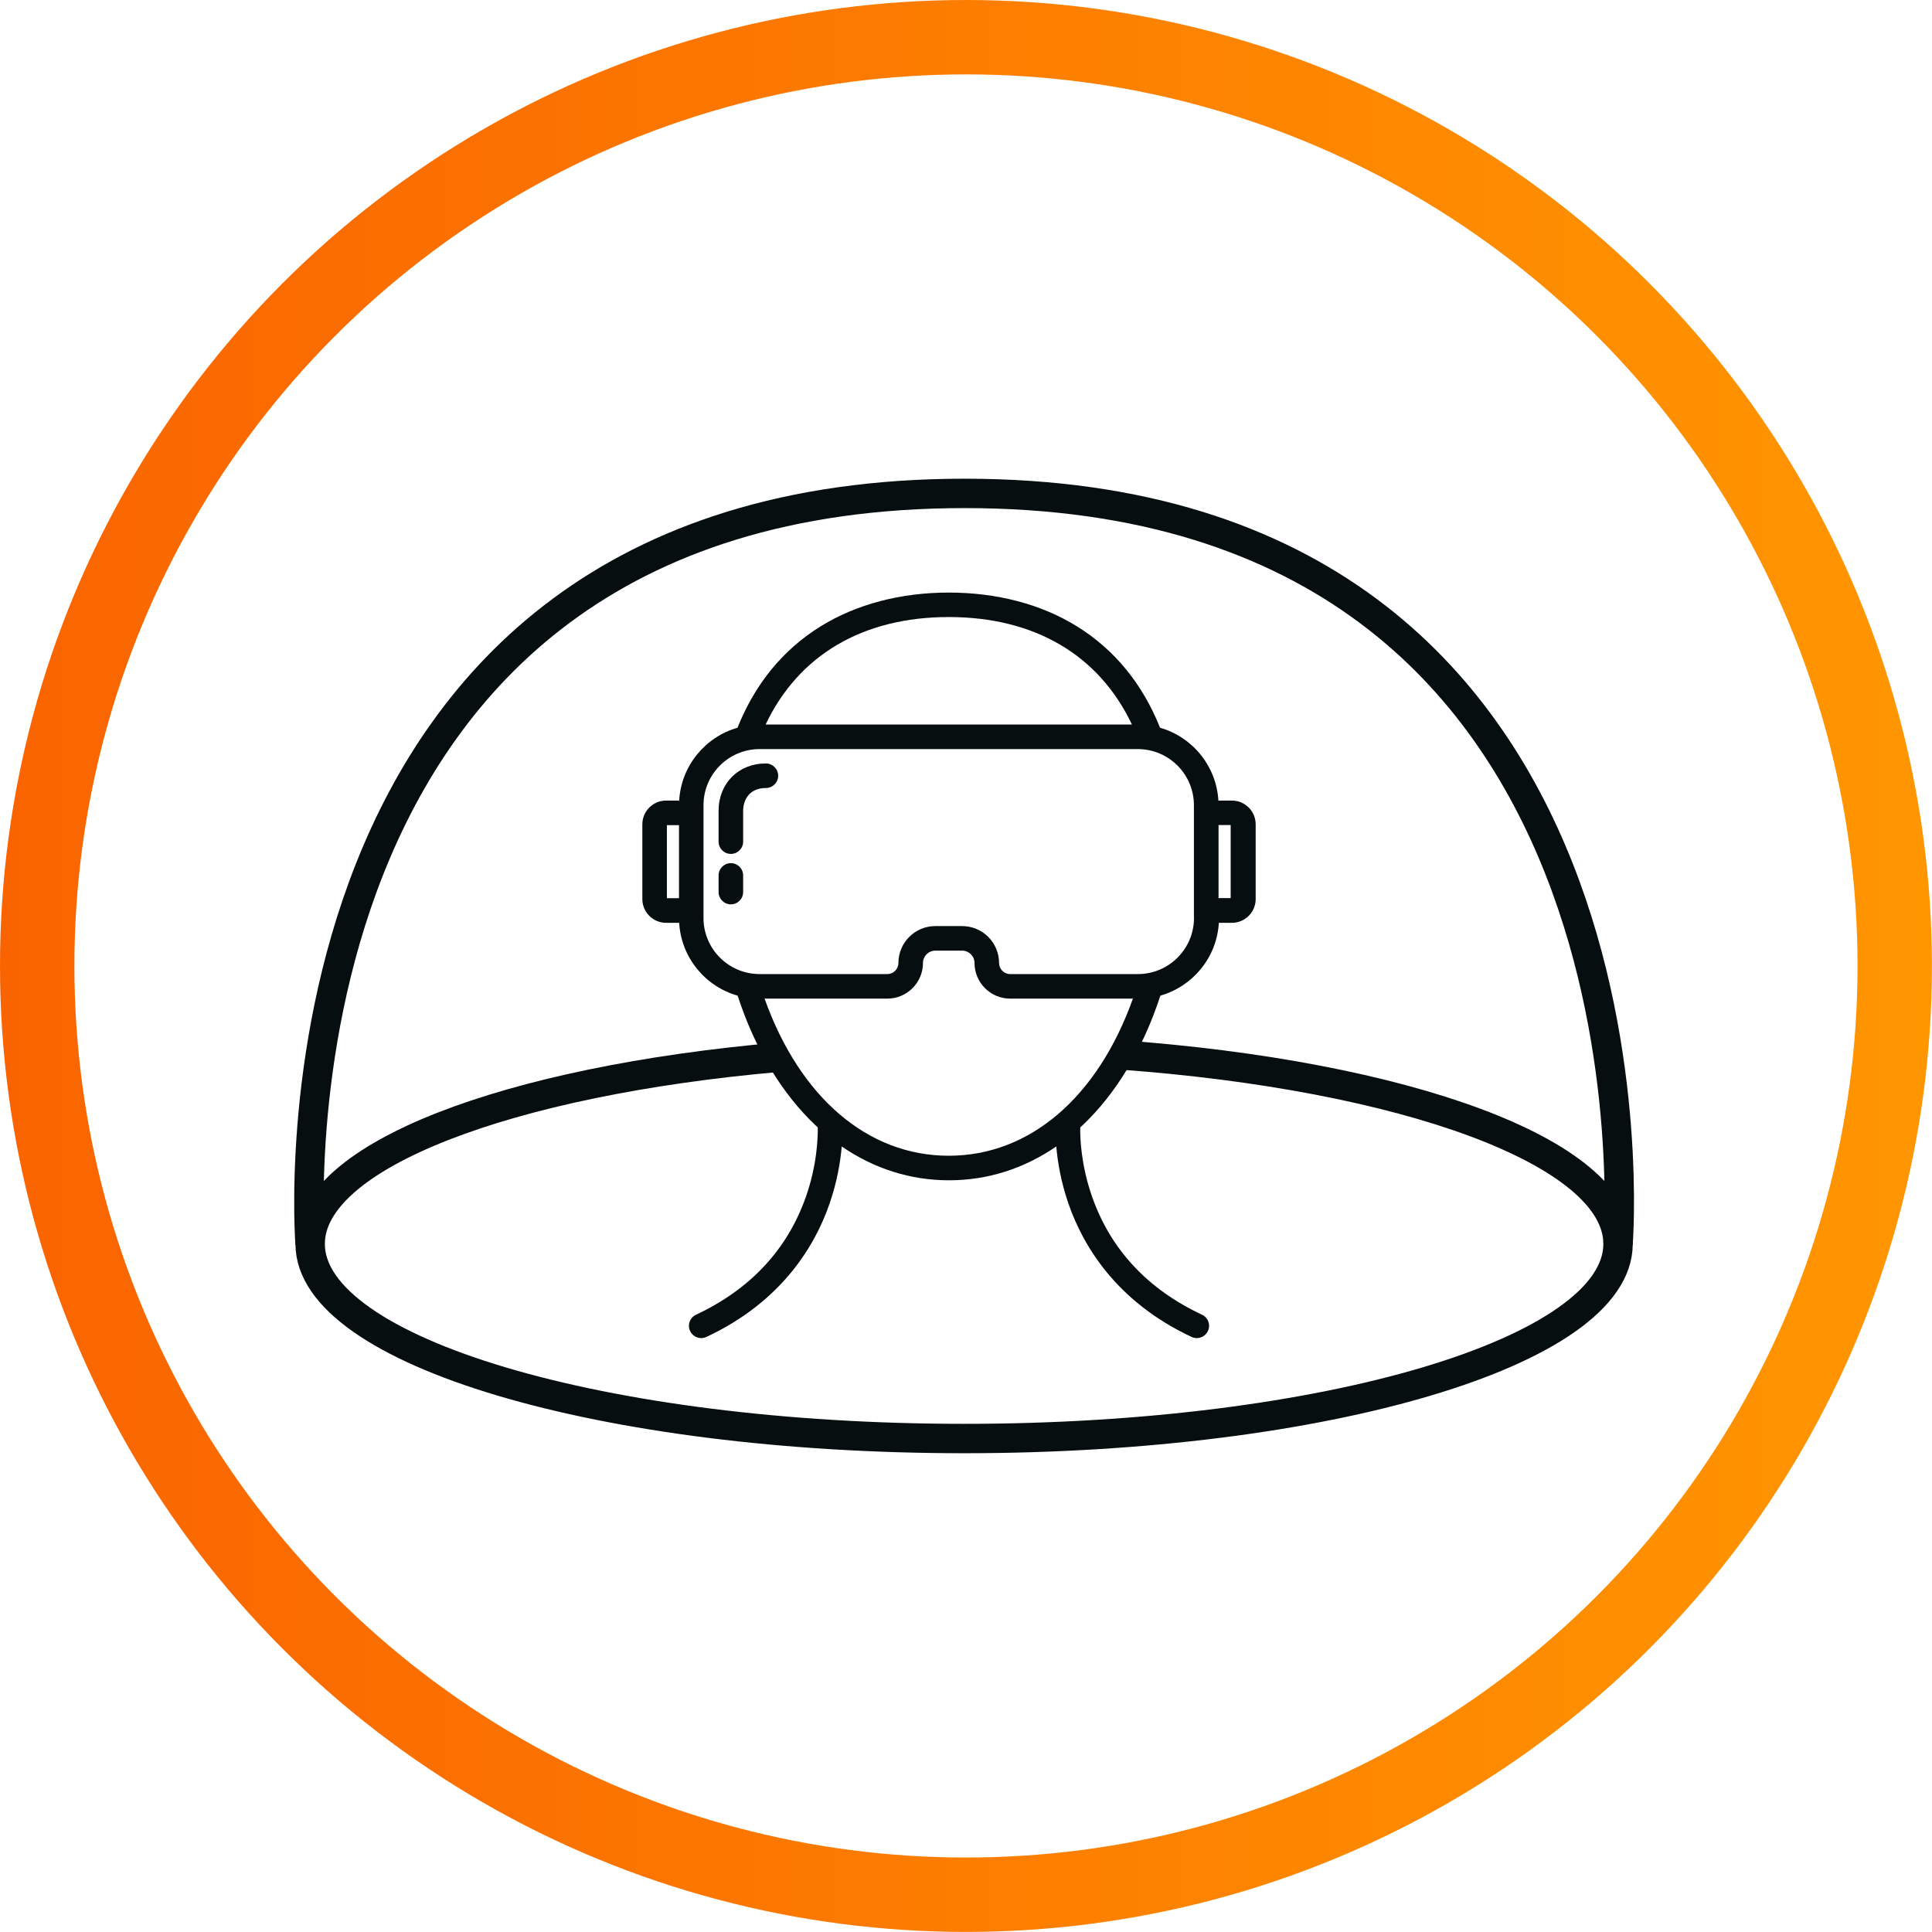
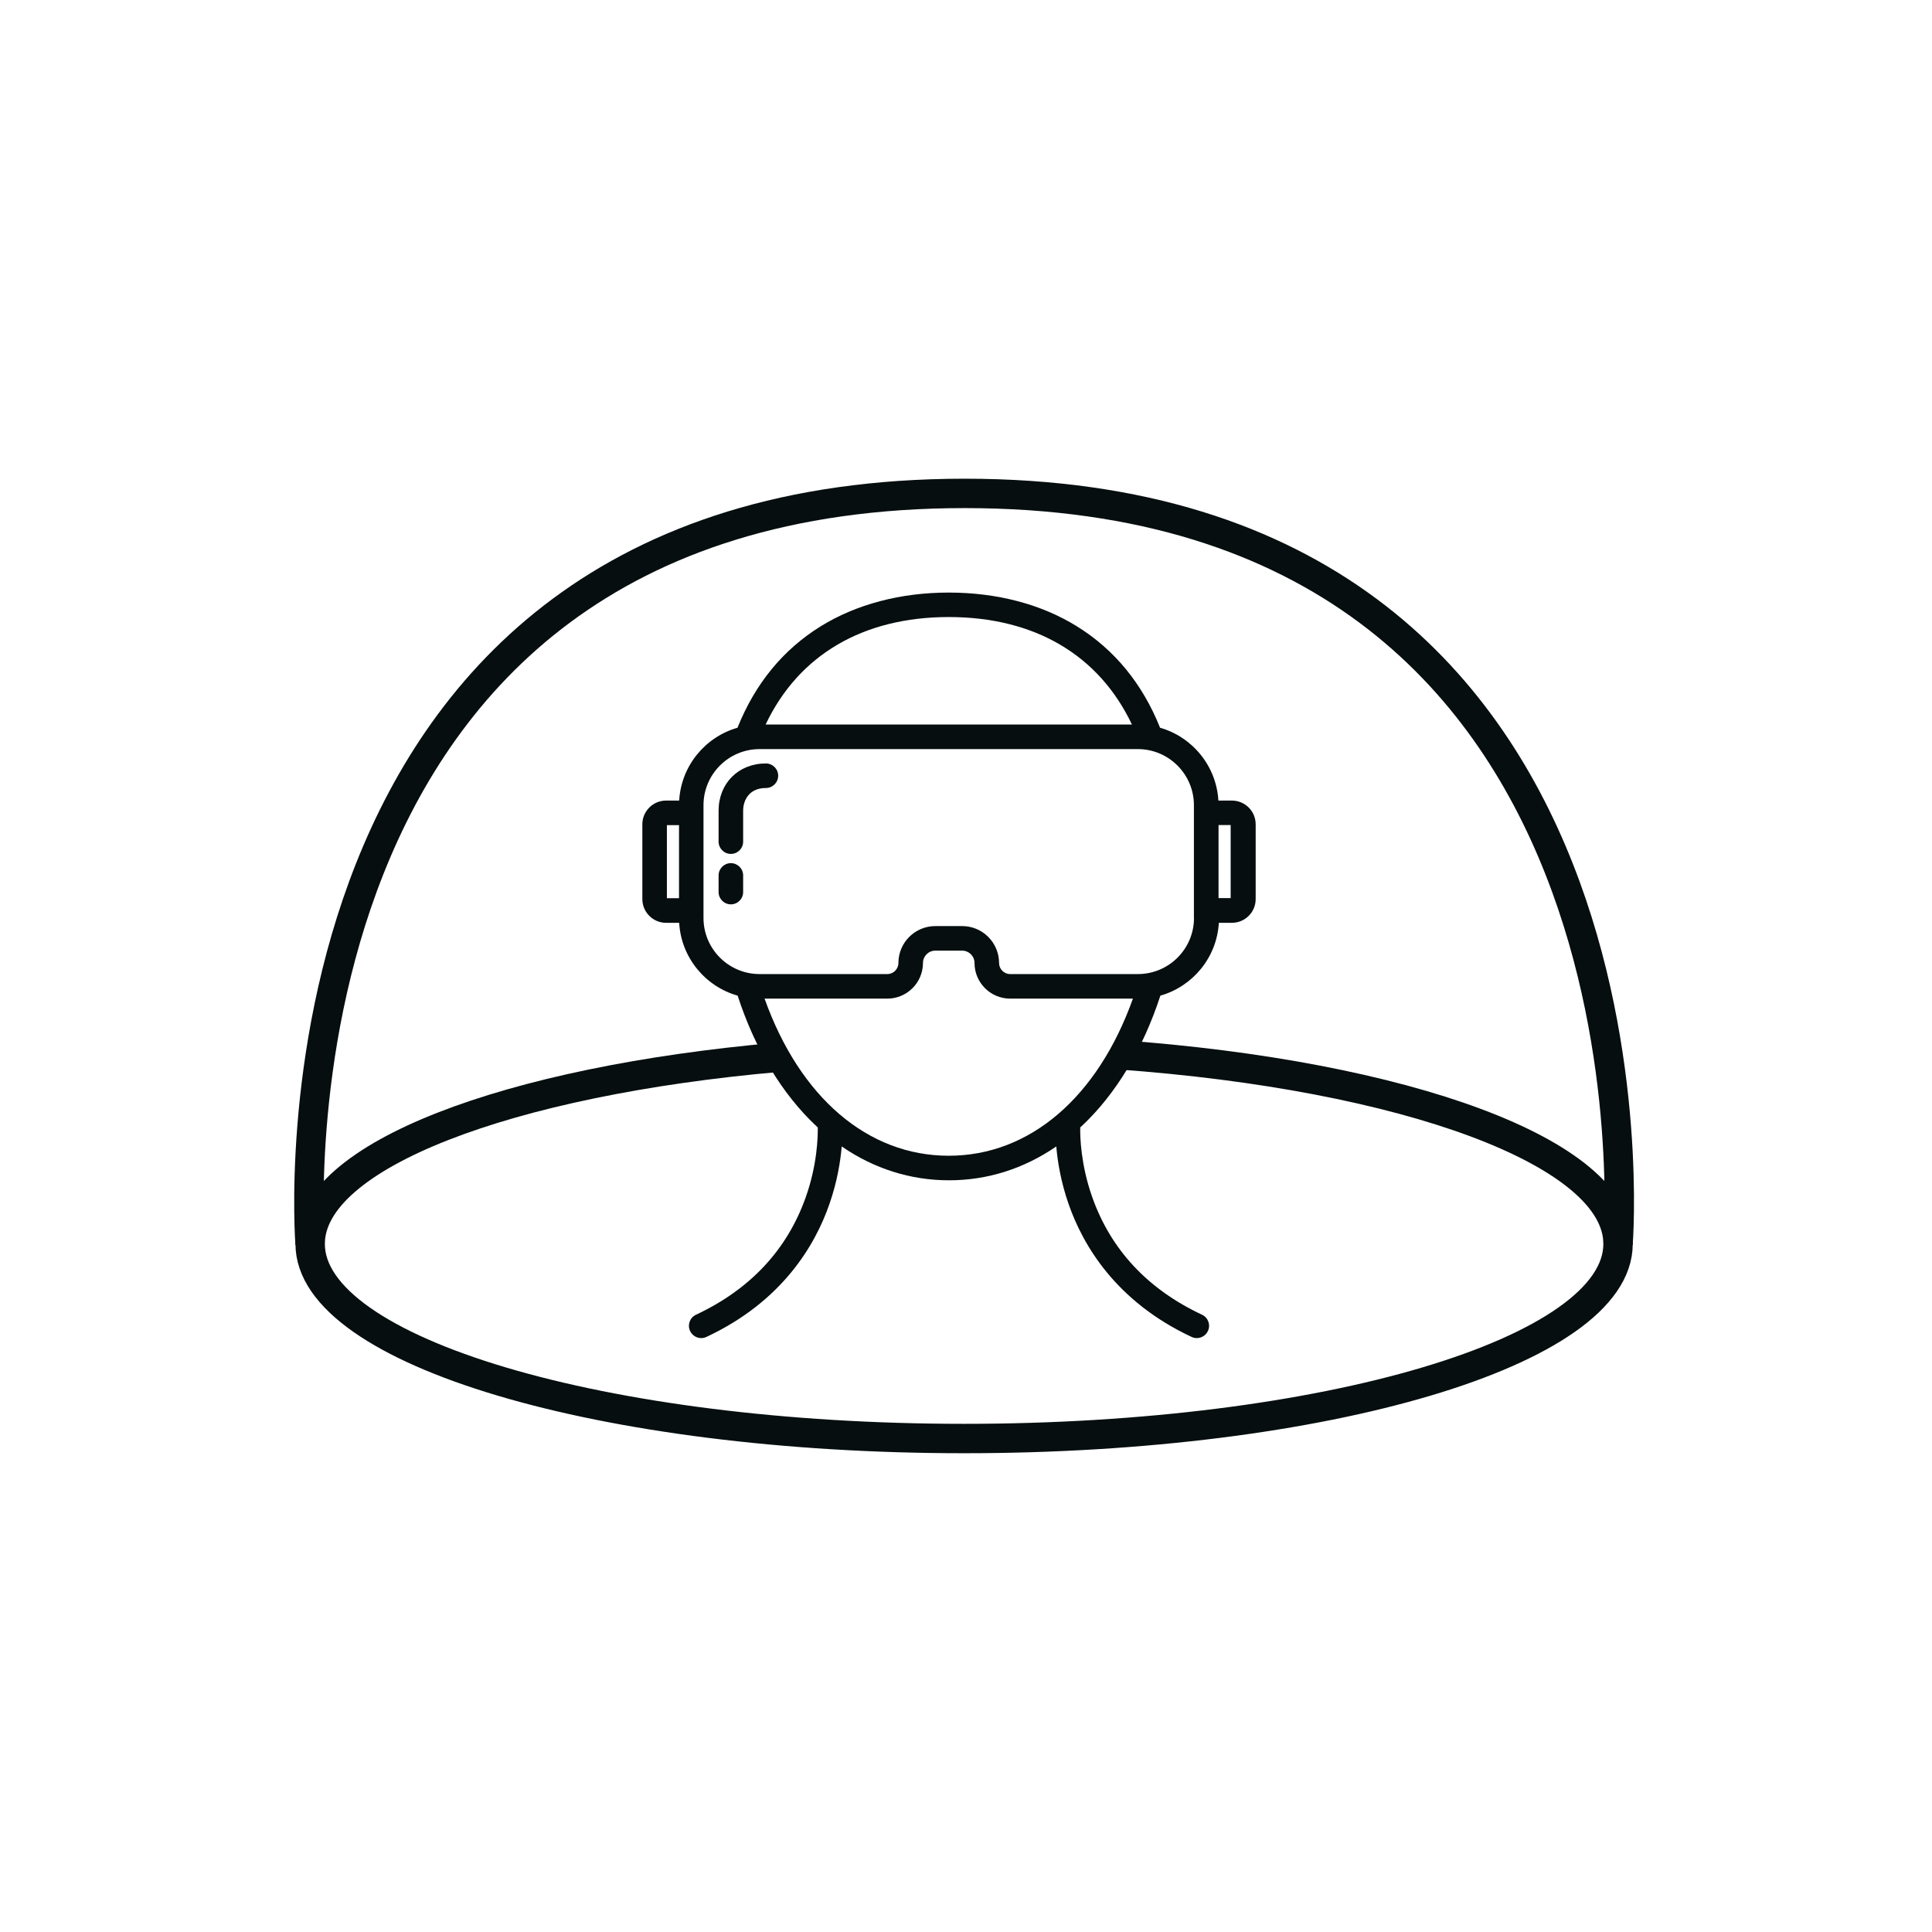
<svg xmlns="http://www.w3.org/2000/svg" viewBox="0 0 259.69 259.69">
  <defs>
    <style>.cls-1{stroke:#060e0f;stroke-width:3.95px;}.cls-1,.cls-2{fill:none;stroke-miterlimit:10;}.cls-2{stroke:url(#Degrade);stroke-width:10px;}.cls-3{fill:#060e0f;}</style>
    <linearGradient id="Degrade" x1="0" y1="129.84" x2="259.69" y2="129.84" gradientUnits="userSpaceOnUse">
      <stop offset="0" stop-color="#fa6400" />
      <stop offset="1" stop-color="#ff9600" />
    </linearGradient>
  </defs>
  <g id="Calque_1">
-     <circle class="cls-2" cx="129.84" cy="129.84" r="124.84" />
-   </g>
+     </g>
  <g id="Calque_3">
    <path class="cls-3" d="m165.53,107.61h-1.76c-.27-4.66-3.5-8.55-7.84-9.79-2.37-5.92-6.13-10.51-11.19-13.64-4.79-2.97-10.74-4.53-17.21-4.53s-12.42,1.57-17.21,4.53c-5.06,3.13-8.82,7.72-11.19,13.64-4.34,1.24-7.57,5.12-7.84,9.79h-1.76c-1.76,0-3.19,1.43-3.19,3.19v10.05c0,1.76,1.43,3.19,3.19,3.19h1.76c.27,4.67,3.51,8.56,7.86,9.79,2.33,7.18,5.98,13.23,10.58,17.54.06.06.12.11.19.17.02,1.27-.07,5-1.6,9.34-2.5,7.09-7.47,12.42-14.77,15.84-.83.39-1.18,1.37-.79,2.19.28.6.88.95,1.5.95.23,0,.47-.05.7-.16,10.19-4.77,14.62-12.35,16.53-17.87,1.05-3.02,1.48-5.74,1.65-7.73,4.34,2.99,9.25,4.55,14.42,4.55s10.07-1.56,14.42-4.55c.17,1.99.6,4.71,1.65,7.73,1.92,5.52,6.34,13.1,16.53,17.87.23.11.46.16.7.16.62,0,1.22-.35,1.5-.95.39-.83.03-1.81-.79-2.19-7.3-3.42-12.27-8.75-14.77-15.84-1.53-4.34-1.63-8.07-1.6-9.34.06-.06.12-.11.19-.17,4.6-4.31,8.24-10.36,10.58-17.54,4.35-1.24,7.59-5.12,7.86-9.79h1.76c1.76,0,3.19-1.43,3.19-3.19v-10.05c0-1.76-1.43-3.19-3.19-3.19Zm-74.26,13.12h-1.63v-9.82h1.63v9.82Zm36.26-37.79c11.55,0,20.19,5.11,24.62,14.45h-49.24c4.43-9.34,13.07-14.45,24.62-14.45Zm0,72.41c-10.89,0-20.02-7.84-24.76-21.12h16.5c2.64,0,4.79-2.15,4.79-4.79,0-.91.74-1.66,1.66-1.66h3.61c.91,0,1.66.74,1.66,1.66,0,2.64,2.15,4.79,4.79,4.79h16.5c-4.74,13.27-13.87,21.12-24.76,21.12Zm32.96-31.96c0,4.16-3.38,7.54-7.54,7.54h-17.17c-.82,0-1.49-.67-1.49-1.49,0-2.73-2.22-4.96-4.96-4.96h-3.61c-2.73,0-4.96,2.22-4.96,4.96,0,.82-.67,1.49-1.49,1.49h-17.17c-4.16,0-7.54-3.38-7.54-7.54v-15.16c0-4.16,3.38-7.54,7.54-7.54h50.84c4.16,0,7.54,3.38,7.54,7.54v15.16Zm4.93-2.67h-1.63v-9.82h1.63v9.82Zm-67.18-4.7c-.91,0-1.65.74-1.65,1.65v2.24c0,.91.74,1.65,1.65,1.65s1.65-.74,1.65-1.65v-2.24c0-.91-.74-1.65-1.65-1.65Zm4.71-13.4c-3.69,0-6.36,2.67-6.36,6.36v4.15c0,.91.74,1.65,1.65,1.65s1.65-.74,1.65-1.65v-4.15c0-1.41.8-3.06,3.06-3.06.91,0,1.65-.74,1.65-1.65s-.74-1.65-1.65-1.65Z" />
    <path class="cls-1" d="m150.31,141.77c38.55,2.77,67.18,13.11,67.18,25.43,0,14.45-39.36,26.16-87.9,26.16s-87.9-11.71-87.9-26.16c0-11.87,26.56-21.89,62.96-25.09" />
    <path class="cls-1" d="m41.68,167.2s-7.94-100.88,87.99-100.88,87.82,100.88,87.82,100.88" />
  </g>
</svg>